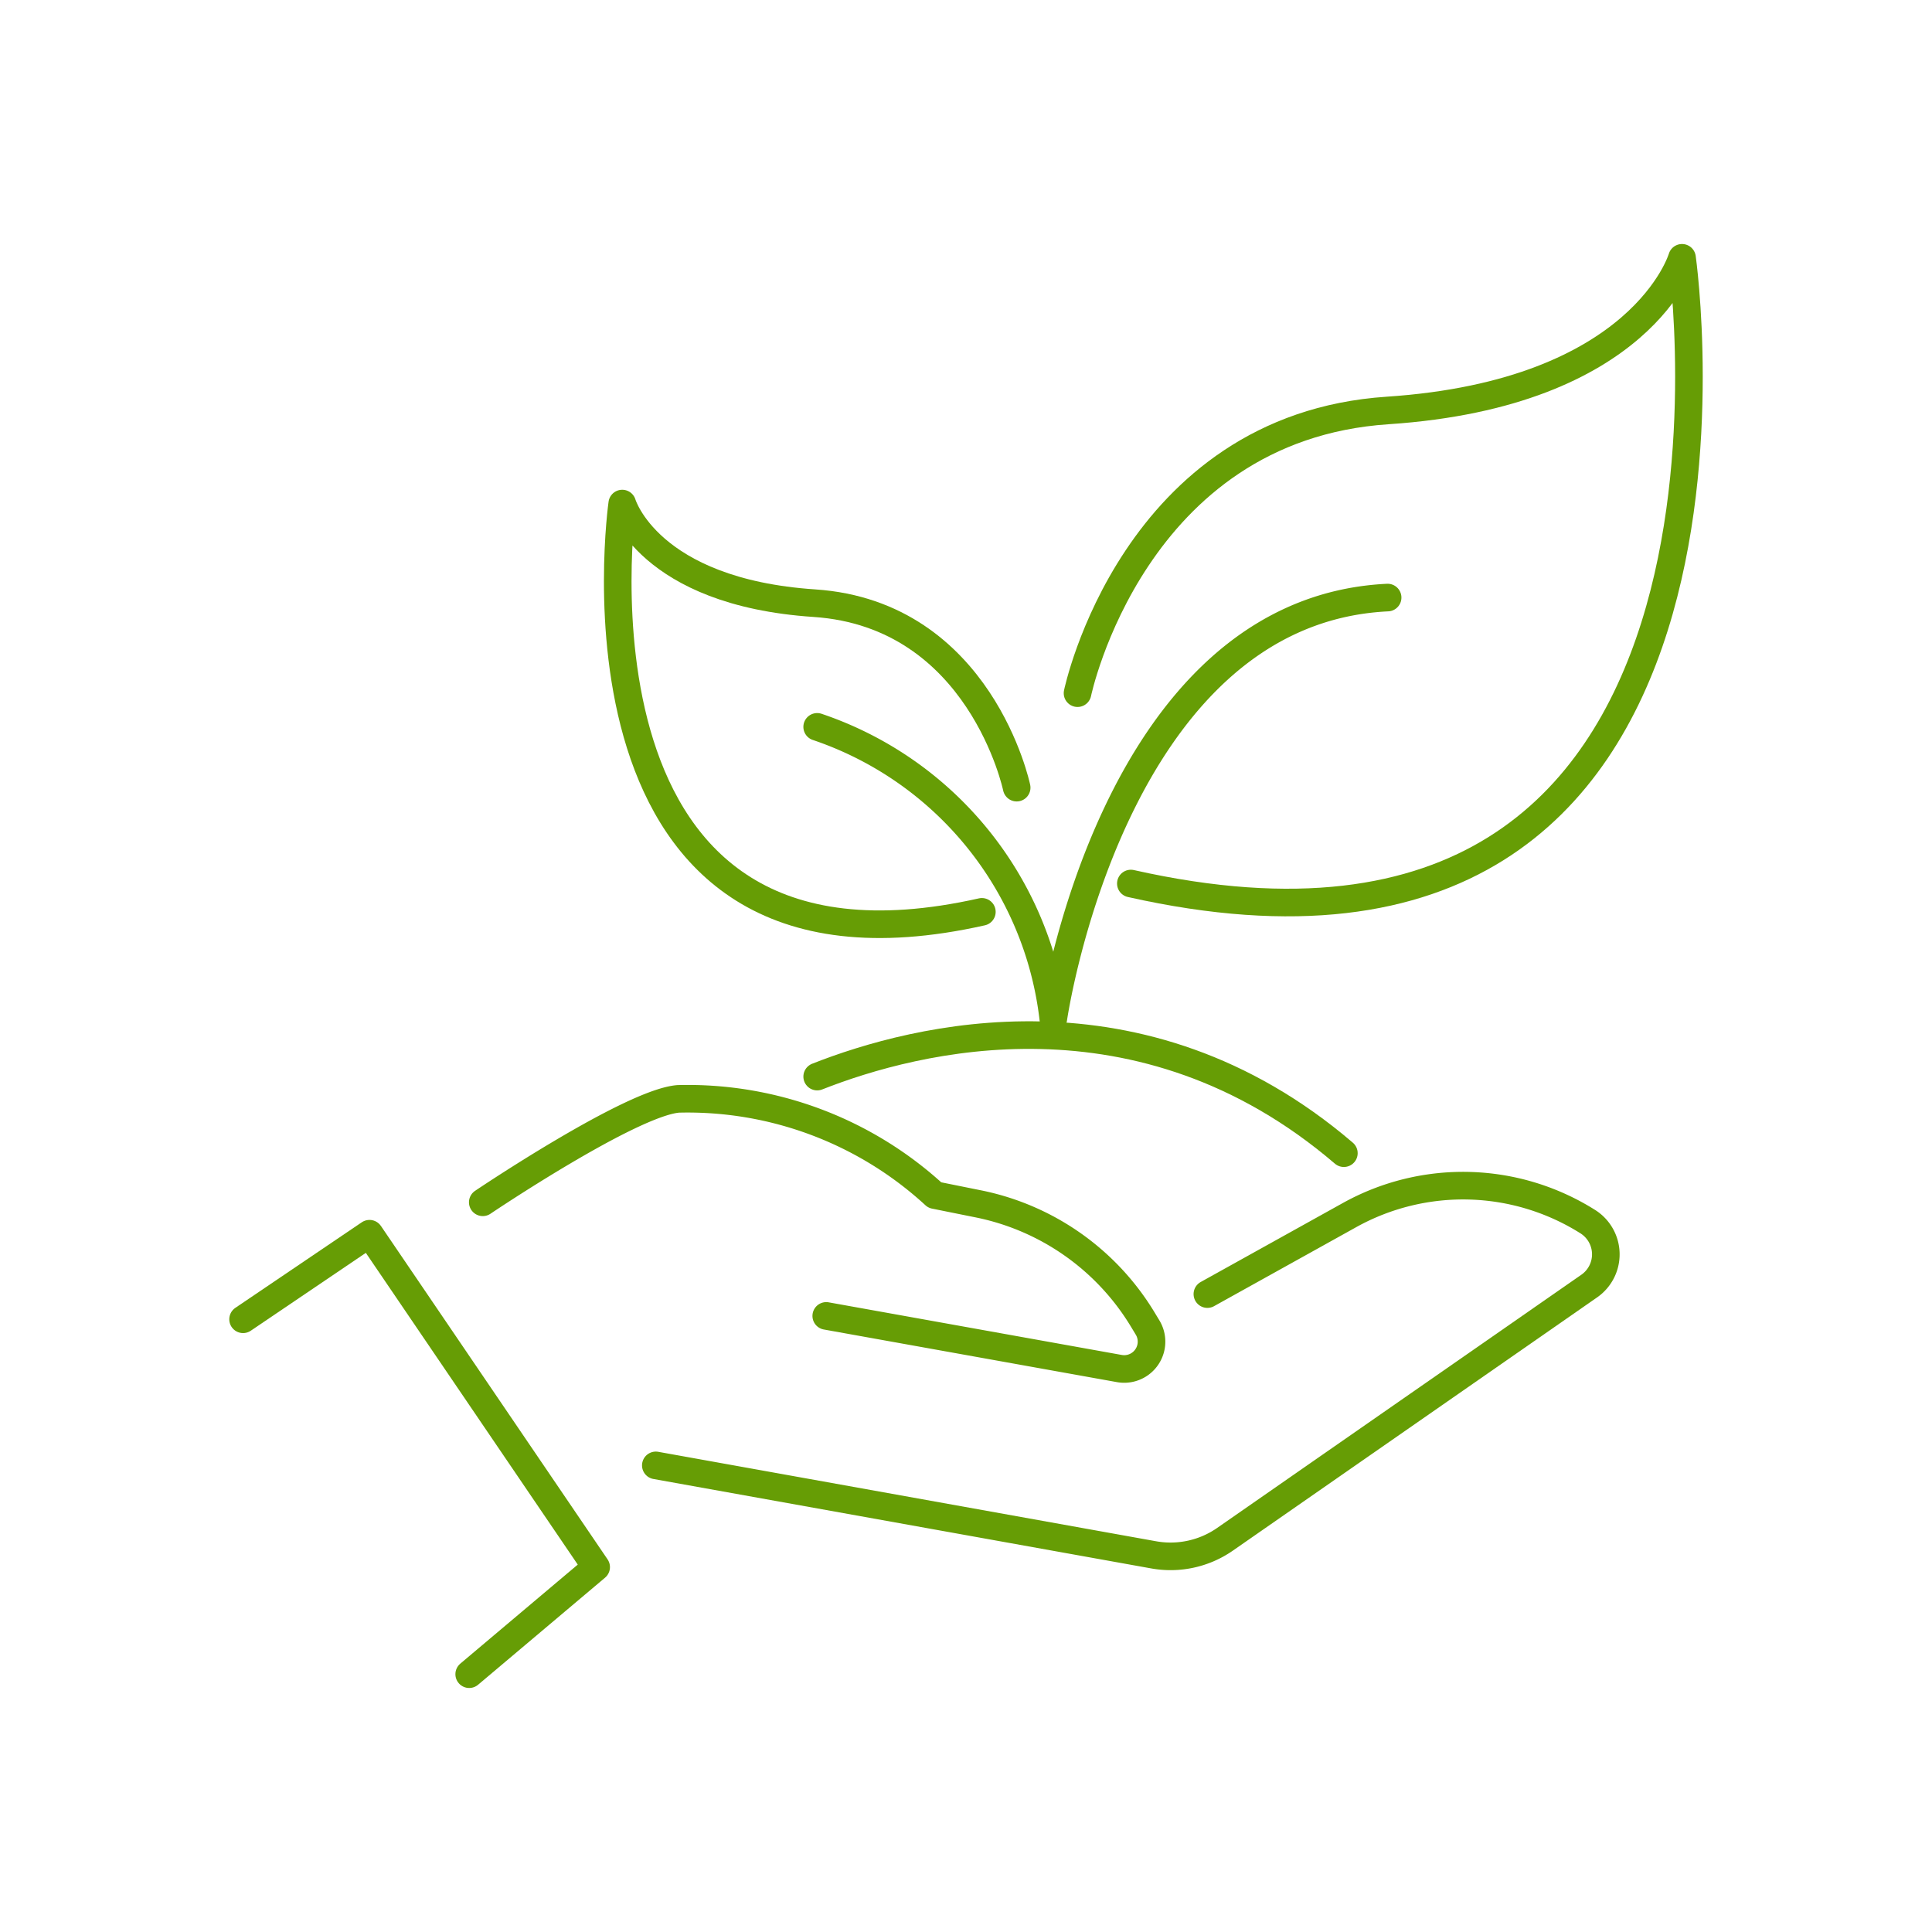
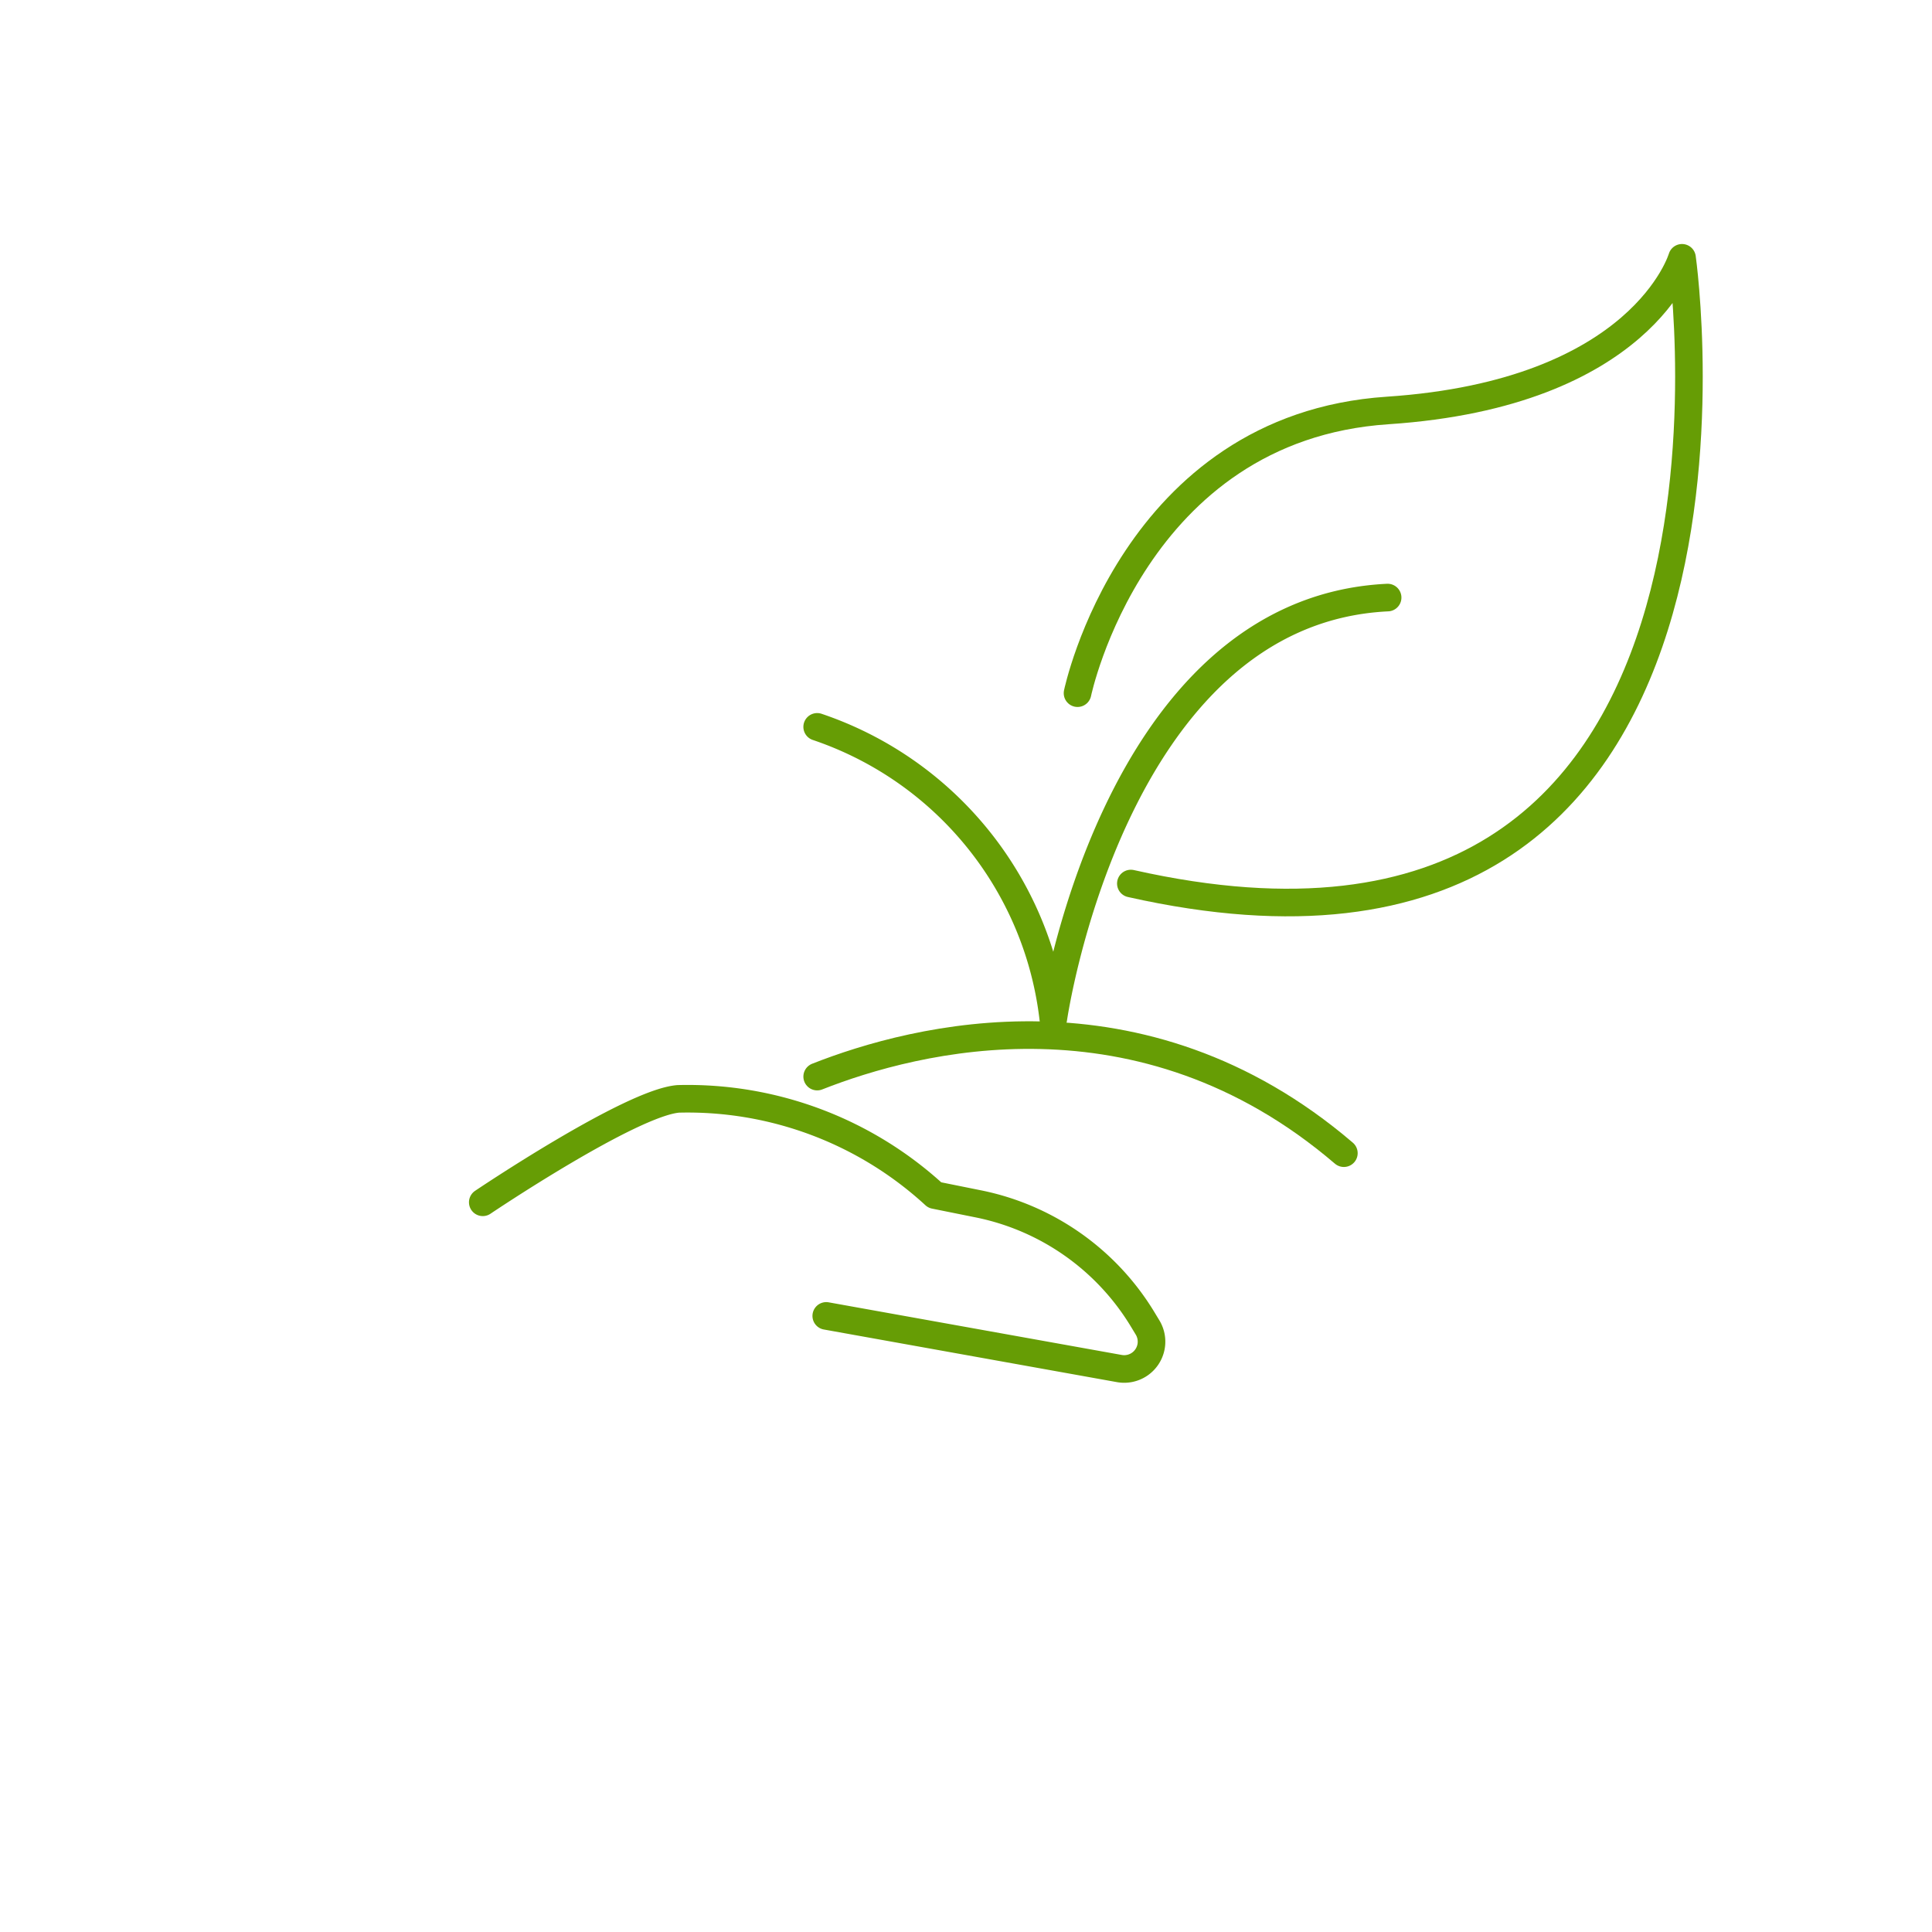
<svg xmlns="http://www.w3.org/2000/svg" id="ikona_8" width="70" height="70" viewBox="0 0 70 70">
  <defs>
    <clipPath id="clip-path">
      <rect id="Rectangle_933" data-name="Rectangle 933" width="70" height="70" fill="none" />
    </clipPath>
  </defs>
  <g id="Group_1290" data-name="Group 1290" clip-path="url(#clip-path)">
-     <path id="Path_12730" data-name="Path 12730" d="M23.762,53.094,41.8,56.335a3.458,3.458,0,0,0,2.586-.565l13.2-9.177a1.4,1.4,0,0,0-.052-2.327,8.474,8.474,0,0,0-8.638-.241l-5.15,2.862" fill="none" stroke="#669d05" stroke-linecap="round" stroke-linejoin="round" stroke-width="1" />
    <path id="Path_12731" data-name="Path 12731" d="M17.492,43.561s5.356-3.609,7.084-3.747A13.222,13.222,0,0,1,33.868,43.3l1.583.319a9.049,9.049,0,0,1,5.959,4.2l.17.281a.99.99,0,0,1-1.023,1.485l-10.62-1.907" fill="none" stroke="#669d05" stroke-linecap="round" stroke-linejoin="round" stroke-width="1" />
-     <path id="Path_12732" data-name="Path 12732" d="M8.807,47.8l4.581-3.1L21.6,56.78,17,60.659" fill="none" stroke="#669d05" stroke-linecap="round" stroke-linejoin="round" stroke-width="1" />
    <path id="Path_12733" data-name="Path 12733" d="M29.608,39.007c3.547-1.4,11.726-3.521,19.083,2.775" fill="none" stroke="#669d05" stroke-linecap="round" stroke-linejoin="round" stroke-width="1" />
    <path id="Path_12734" data-name="Path 12734" d="M29.608,26.336A12.7,12.7,0,0,1,38.163,36.91s2.116-14.779,12.113-15.259" fill="none" stroke="#669d05" stroke-linecap="round" stroke-linejoin="round" stroke-width="1" />
    <path id="Path_12735" data-name="Path 12735" d="M39.041,25.115s2-9.628,11.236-10.243S60.943,9.341,60.943,9.341s4,28.065-19.97,22.671" fill="none" stroke="#669d05" stroke-linecap="round" stroke-linejoin="round" stroke-width="1" />
-     <path id="Path_12736" data-name="Path 12736" d="M36.836,28.538s-1.307-6.282-7.331-6.684-6.96-3.609-6.96-3.609-2.61,18.313,13.03,14.793" fill="none" stroke="#669d05" stroke-linecap="round" stroke-linejoin="round" stroke-width="1" />
  </g>
</svg>